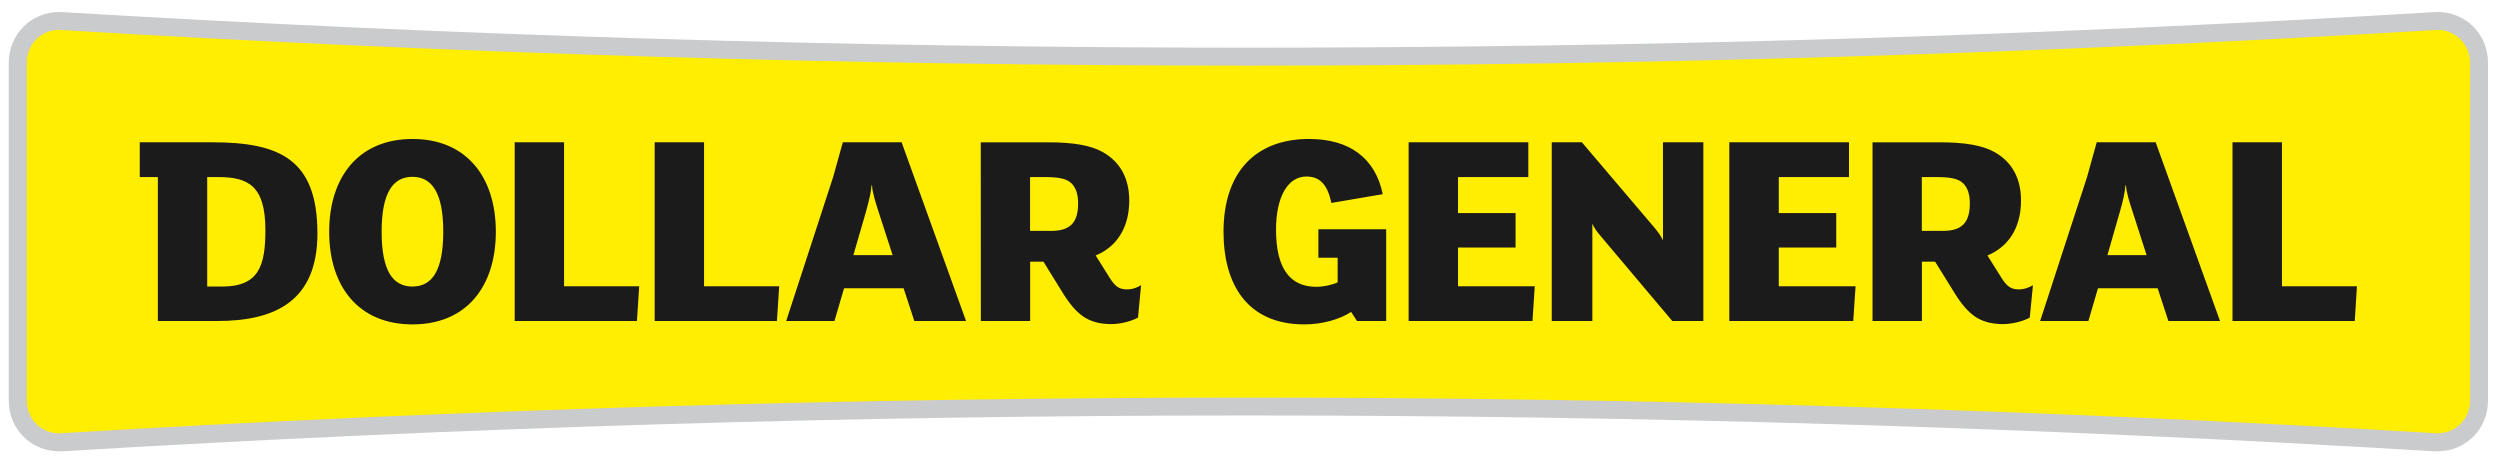
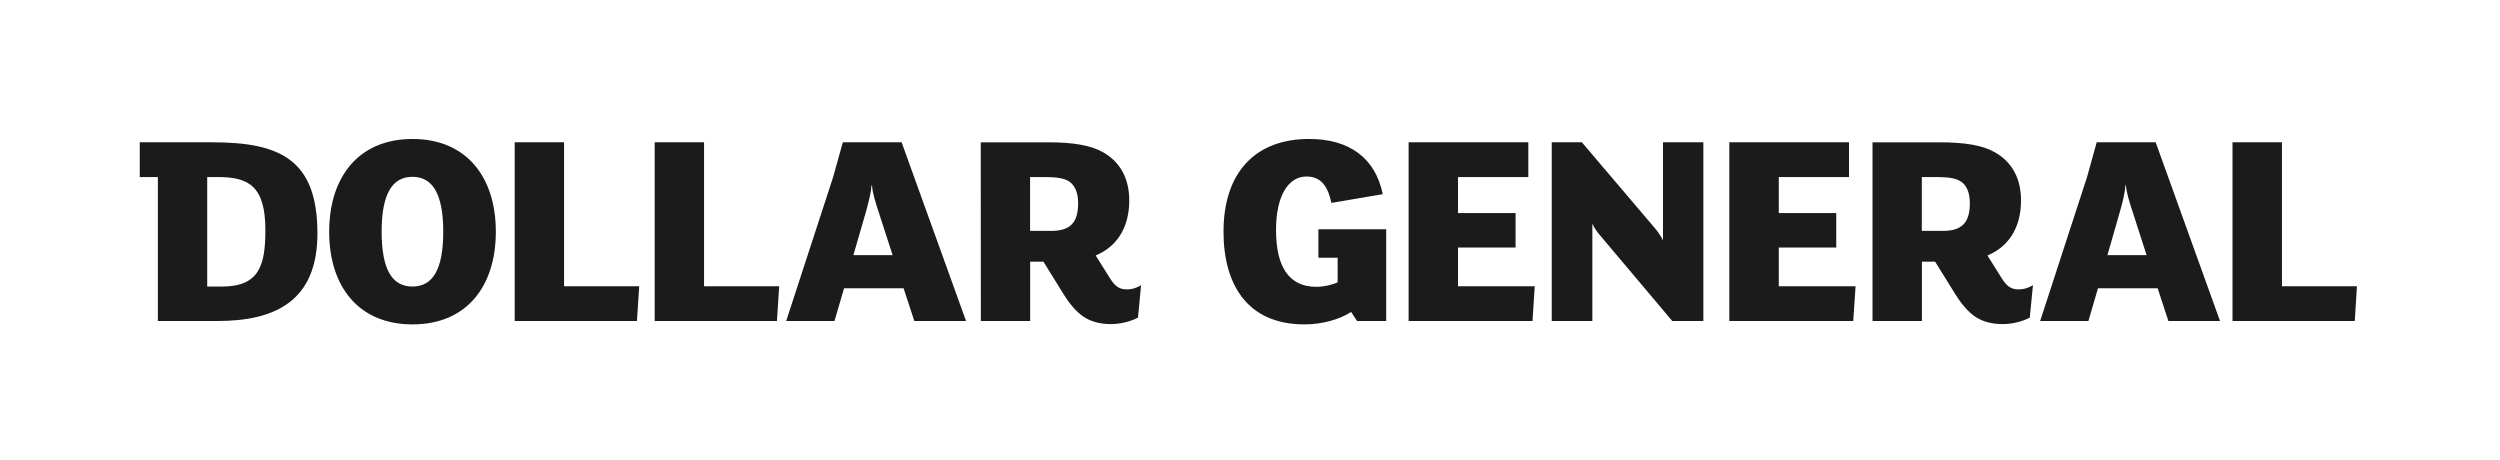
<svg xmlns="http://www.w3.org/2000/svg" xml:space="preserve" height="44.295" viewBox="0 0 240.687 44.295" width="240.69" version="1.1">
  <g transform="matrix(1.25 0 0 -1.25 -126.34 819.8)">
    <g transform="translate(.678 .678)">
-       <path d="m288.13 654.24c2.17 0 3.889-1.708 3.889-3.904v-26.026c0-2.209-1.72-3.907-3.889-3.907h-0.258c-30.419 1.839-60.878 2.76-91.329 2.76-30.456 0-60.91-0.921-91.331-2.76h-0.258c-2.156 0-3.885 1.698-3.885 3.907v26.026c0 2.195 1.728 3.904 3.885 3.904 0.095 0 0.169-0.011 0.258-0.011 30.42-1.829 60.876-2.739 91.331-2.739 30.452 0 60.91 0.91 91.329 2.739 0.087 0 0.174 0.011 0.258 0.011" fill="#cacbcc" />
-       <path d="m288.13 652.86c-0.054 0-0.116 0-0.171-0.011-30.31-1.825-61.066-2.743-91.416-2.743-30.358 0-61.108 0.918-91.408 2.743-0.064 0.011-0.121 0.011-0.181 0.011-1.404 0-2.499-1.113-2.499-2.525v-26.026c0-1.407 1.095-2.522 2.499-2.522 0.06 0 0.118 0 0.169 0.011 30.312 1.817 61.062 2.743 91.42 2.743 30.357 0 61.106-0.925 91.405-2.743 0.066-0.011 0.127-0.011 0.181-0.011 1.404 0 2.51 1.114 2.51 2.522v26.026c0 0.69-0.265 1.324-0.737 1.796-0.468 0.464-1.095 0.729-1.774 0.729" fill="#fe0" />
-       <path d="m125.2 12.225c-5.228 0-8.252 3.265-8.252 8.93 0 5.011 2.234 8.924 7.799 8.924 1.705 0 3.407-0.489 4.486-1.201l0.57 0.875h2.807v-8.834h-6.529v2.74h1.855v2.371c-0.526 0.245-1.338 0.43-2.055 0.43-2.617 0-3.877-1.899-3.877-5.486 0-3.256 1.175-5.133 2.93-5.133 1.383 0 2.044 0.897 2.402 2.543l4.943-0.842c-0.712-3.478-3.207-5.316-7.08-5.316zm-86.332 0.002c-5.192 0-8.023 3.667-8.023 8.928 0 5.278 2.831 8.924 8.023 8.924 5.194 0 8.023-3.646 8.023-8.924 0-5.261-2.829-8.928-8.023-8.928zm-26.26 0.32v3.348h1.744v13.857h5.736c5.546 0 9.627-1.909 9.627-8.43 0-7.133-3.618-8.775-10.141-8.775h-6.967zm36.098 0v17.205h11.77l0.217-3.342h-7.234v-13.863h-4.752zm13.477 0v17.205h11.771l0.217-3.342h-7.234v-13.863h-4.754zm18.115 0-0.934 3.348-4.519 13.857h4.648l0.924-3.15h5.732l1.033 3.15h4.979l-6.203-17.205h-5.66zm13.279 0 0.008 17.205h4.748v-5.713h1.279l1.904 3.078c0.68 1.089 1.251 1.71 1.877 2.168 0.708 0.494 1.58 0.766 2.74 0.766 0.921 0 2.013-0.298 2.584-0.629l0.295-3.121c-0.322 0.213-0.807 0.408-1.355 0.408-0.708 0-1.116-0.249-1.633-1.06l-1.383-2.205c1.927-0.793 3.232-2.556 3.232-5.295 0-2.086-0.842-3.696-2.529-4.648-1.188-0.68-2.93-0.953-5.32-0.953h-6.447zm41.193 0v17.205h11.926l0.217-3.342h-7.387v-3.732h5.541v-3.318h-5.541v-3.465h6.769v-3.348h-11.525zm13.779 0v17.205h3.91v-9.377c0.141 0.354 0.435 0.78 0.744 1.133l6.951 8.244h2.992v-17.205h-3.887v9.451c-0.163-0.376-0.461-0.808-0.787-1.193l-7.021-8.258h-2.902zm17.096 0v17.205h11.932l0.223-3.342h-7.391v-3.732h5.531v-3.318h-5.531v-3.465h6.76v-3.348h-11.523zm13.787 0v17.205h4.756v-5.713h1.27l1.91 3.078c0.68 1.089 1.252 1.71 1.873 2.168 0.713 0.494 1.577 0.766 2.756 0.766 0.921 0 2.005-0.298 2.576-0.629l0.305-3.121c-0.331 0.213-0.821 0.408-1.365 0.408-0.708 0-1.116-0.249-1.633-1.06l-1.383-2.205c1.927-0.793 3.232-2.556 3.232-5.295 0-2.086-0.838-3.696-2.529-4.648-1.198-0.68-2.934-0.953-5.328-0.953h-6.439zm21.584 0-0.93 3.348-4.516 13.857h4.648l0.92-3.15h5.746l1.033 3.15h4.971l-6.195-17.205h-5.678zm13.074 0v17.205h11.771l0.209-3.342h-7.219v-13.863h-4.762zm-175.23 3.324c1.904 0 2.967 1.578 2.967 5.283 0 3.732-1.062 5.279-2.967 5.279-1.903 0-2.965-1.547-2.965-5.279 0-3.705 1.062-5.283 2.965-5.283zm-19.756 0.023h1.029c2.911 0 4.57 0.821 4.57 5.102 0 3.397-0.596 5.438-4.162 5.438h-1.438v-10.539zm79.221 0h1.361c1.306 0 2.154 0.123 2.639 0.617 0.408 0.417 0.625 1.028 0.625 1.898 0 1.854-0.729 2.668-2.611 2.668h-2.014v-5.184zm85.855 0h1.352c1.311 0 2.155 0.123 2.644 0.617 0.408 0.417 0.625 1.028 0.625 1.898 0 1.854-0.734 2.668-2.611 2.668h-2.01v-5.184zm-101.12 0.794h0.049c0.032 0.689 0.327 1.614 0.645 2.594l1.338 4.131h-3.779l1.203-4.148c0.286-1.034 0.513-1.969 0.545-2.576zm120.72 0h0.055c0.036 0.689 0.332 1.614 0.654 2.594l1.332 4.131h-3.773l1.189-4.148c0.304-1.034 0.515-1.969 0.543-2.576z" transform="matrix(.8 0 0 -.8 101.07 654.24)" fill="#1c1b1b" />
+       <path d="m125.2 12.225c-5.228 0-8.252 3.265-8.252 8.93 0 5.011 2.234 8.924 7.799 8.924 1.705 0 3.407-0.489 4.486-1.201l0.57 0.875h2.807v-8.834h-6.529v2.74h1.855v2.371c-0.526 0.245-1.338 0.43-2.055 0.43-2.617 0-3.877-1.899-3.877-5.486 0-3.256 1.175-5.133 2.93-5.133 1.383 0 2.044 0.897 2.402 2.543l4.943-0.842c-0.712-3.478-3.207-5.316-7.08-5.316zm-86.332 0.002c-5.192 0-8.023 3.667-8.023 8.928 0 5.278 2.831 8.924 8.023 8.924 5.194 0 8.023-3.646 8.023-8.924 0-5.261-2.829-8.928-8.023-8.928zm-26.26 0.32v3.348h1.744v13.857h5.736c5.546 0 9.627-1.909 9.627-8.43 0-7.133-3.618-8.775-10.141-8.775h-6.967zm36.098 0v17.205h11.77l0.217-3.342h-7.234v-13.863h-4.752zm13.477 0v17.205h11.771l0.217-3.342h-7.234v-13.863h-4.754zm18.115 0-0.934 3.348-4.519 13.857h4.648l0.924-3.15h5.732l1.033 3.15h4.979l-6.203-17.205h-5.66m13.279 0 0.008 17.205h4.748v-5.713h1.279l1.904 3.078c0.68 1.089 1.251 1.71 1.877 2.168 0.708 0.494 1.58 0.766 2.74 0.766 0.921 0 2.013-0.298 2.584-0.629l0.295-3.121c-0.322 0.213-0.807 0.408-1.355 0.408-0.708 0-1.116-0.249-1.633-1.06l-1.383-2.205c1.927-0.793 3.232-2.556 3.232-5.295 0-2.086-0.842-3.696-2.529-4.648-1.188-0.68-2.93-0.953-5.32-0.953h-6.447zm41.193 0v17.205h11.926l0.217-3.342h-7.387v-3.732h5.541v-3.318h-5.541v-3.465h6.769v-3.348h-11.525zm13.779 0v17.205h3.91v-9.377c0.141 0.354 0.435 0.78 0.744 1.133l6.951 8.244h2.992v-17.205h-3.887v9.451c-0.163-0.376-0.461-0.808-0.787-1.193l-7.021-8.258h-2.902zm17.096 0v17.205h11.932l0.223-3.342h-7.391v-3.732h5.531v-3.318h-5.531v-3.465h6.76v-3.348h-11.523zm13.787 0v17.205h4.756v-5.713h1.27l1.91 3.078c0.68 1.089 1.252 1.71 1.873 2.168 0.713 0.494 1.577 0.766 2.756 0.766 0.921 0 2.005-0.298 2.576-0.629l0.305-3.121c-0.331 0.213-0.821 0.408-1.365 0.408-0.708 0-1.116-0.249-1.633-1.06l-1.383-2.205c1.927-0.793 3.232-2.556 3.232-5.295 0-2.086-0.838-3.696-2.529-4.648-1.198-0.68-2.934-0.953-5.328-0.953h-6.439zm21.584 0-0.93 3.348-4.516 13.857h4.648l0.92-3.15h5.746l1.033 3.15h4.971l-6.195-17.205h-5.678zm13.074 0v17.205h11.771l0.209-3.342h-7.219v-13.863h-4.762zm-175.23 3.324c1.904 0 2.967 1.578 2.967 5.283 0 3.732-1.062 5.279-2.967 5.279-1.903 0-2.965-1.547-2.965-5.279 0-3.705 1.062-5.283 2.965-5.283zm-19.756 0.023h1.029c2.911 0 4.57 0.821 4.57 5.102 0 3.397-0.596 5.438-4.162 5.438h-1.438v-10.539zm79.221 0h1.361c1.306 0 2.154 0.123 2.639 0.617 0.408 0.417 0.625 1.028 0.625 1.898 0 1.854-0.729 2.668-2.611 2.668h-2.014v-5.184zm85.855 0h1.352c1.311 0 2.155 0.123 2.644 0.617 0.408 0.417 0.625 1.028 0.625 1.898 0 1.854-0.734 2.668-2.611 2.668h-2.01v-5.184zm-101.12 0.794h0.049c0.032 0.689 0.327 1.614 0.645 2.594l1.338 4.131h-3.779l1.203-4.148c0.286-1.034 0.513-1.969 0.545-2.576zm120.72 0h0.055c0.036 0.689 0.332 1.614 0.654 2.594l1.332 4.131h-3.773l1.189-4.148c0.304-1.034 0.515-1.969 0.543-2.576z" transform="matrix(.8 0 0 -.8 101.07 654.24)" fill="#1c1b1b" />
    </g>
  </g>
</svg>